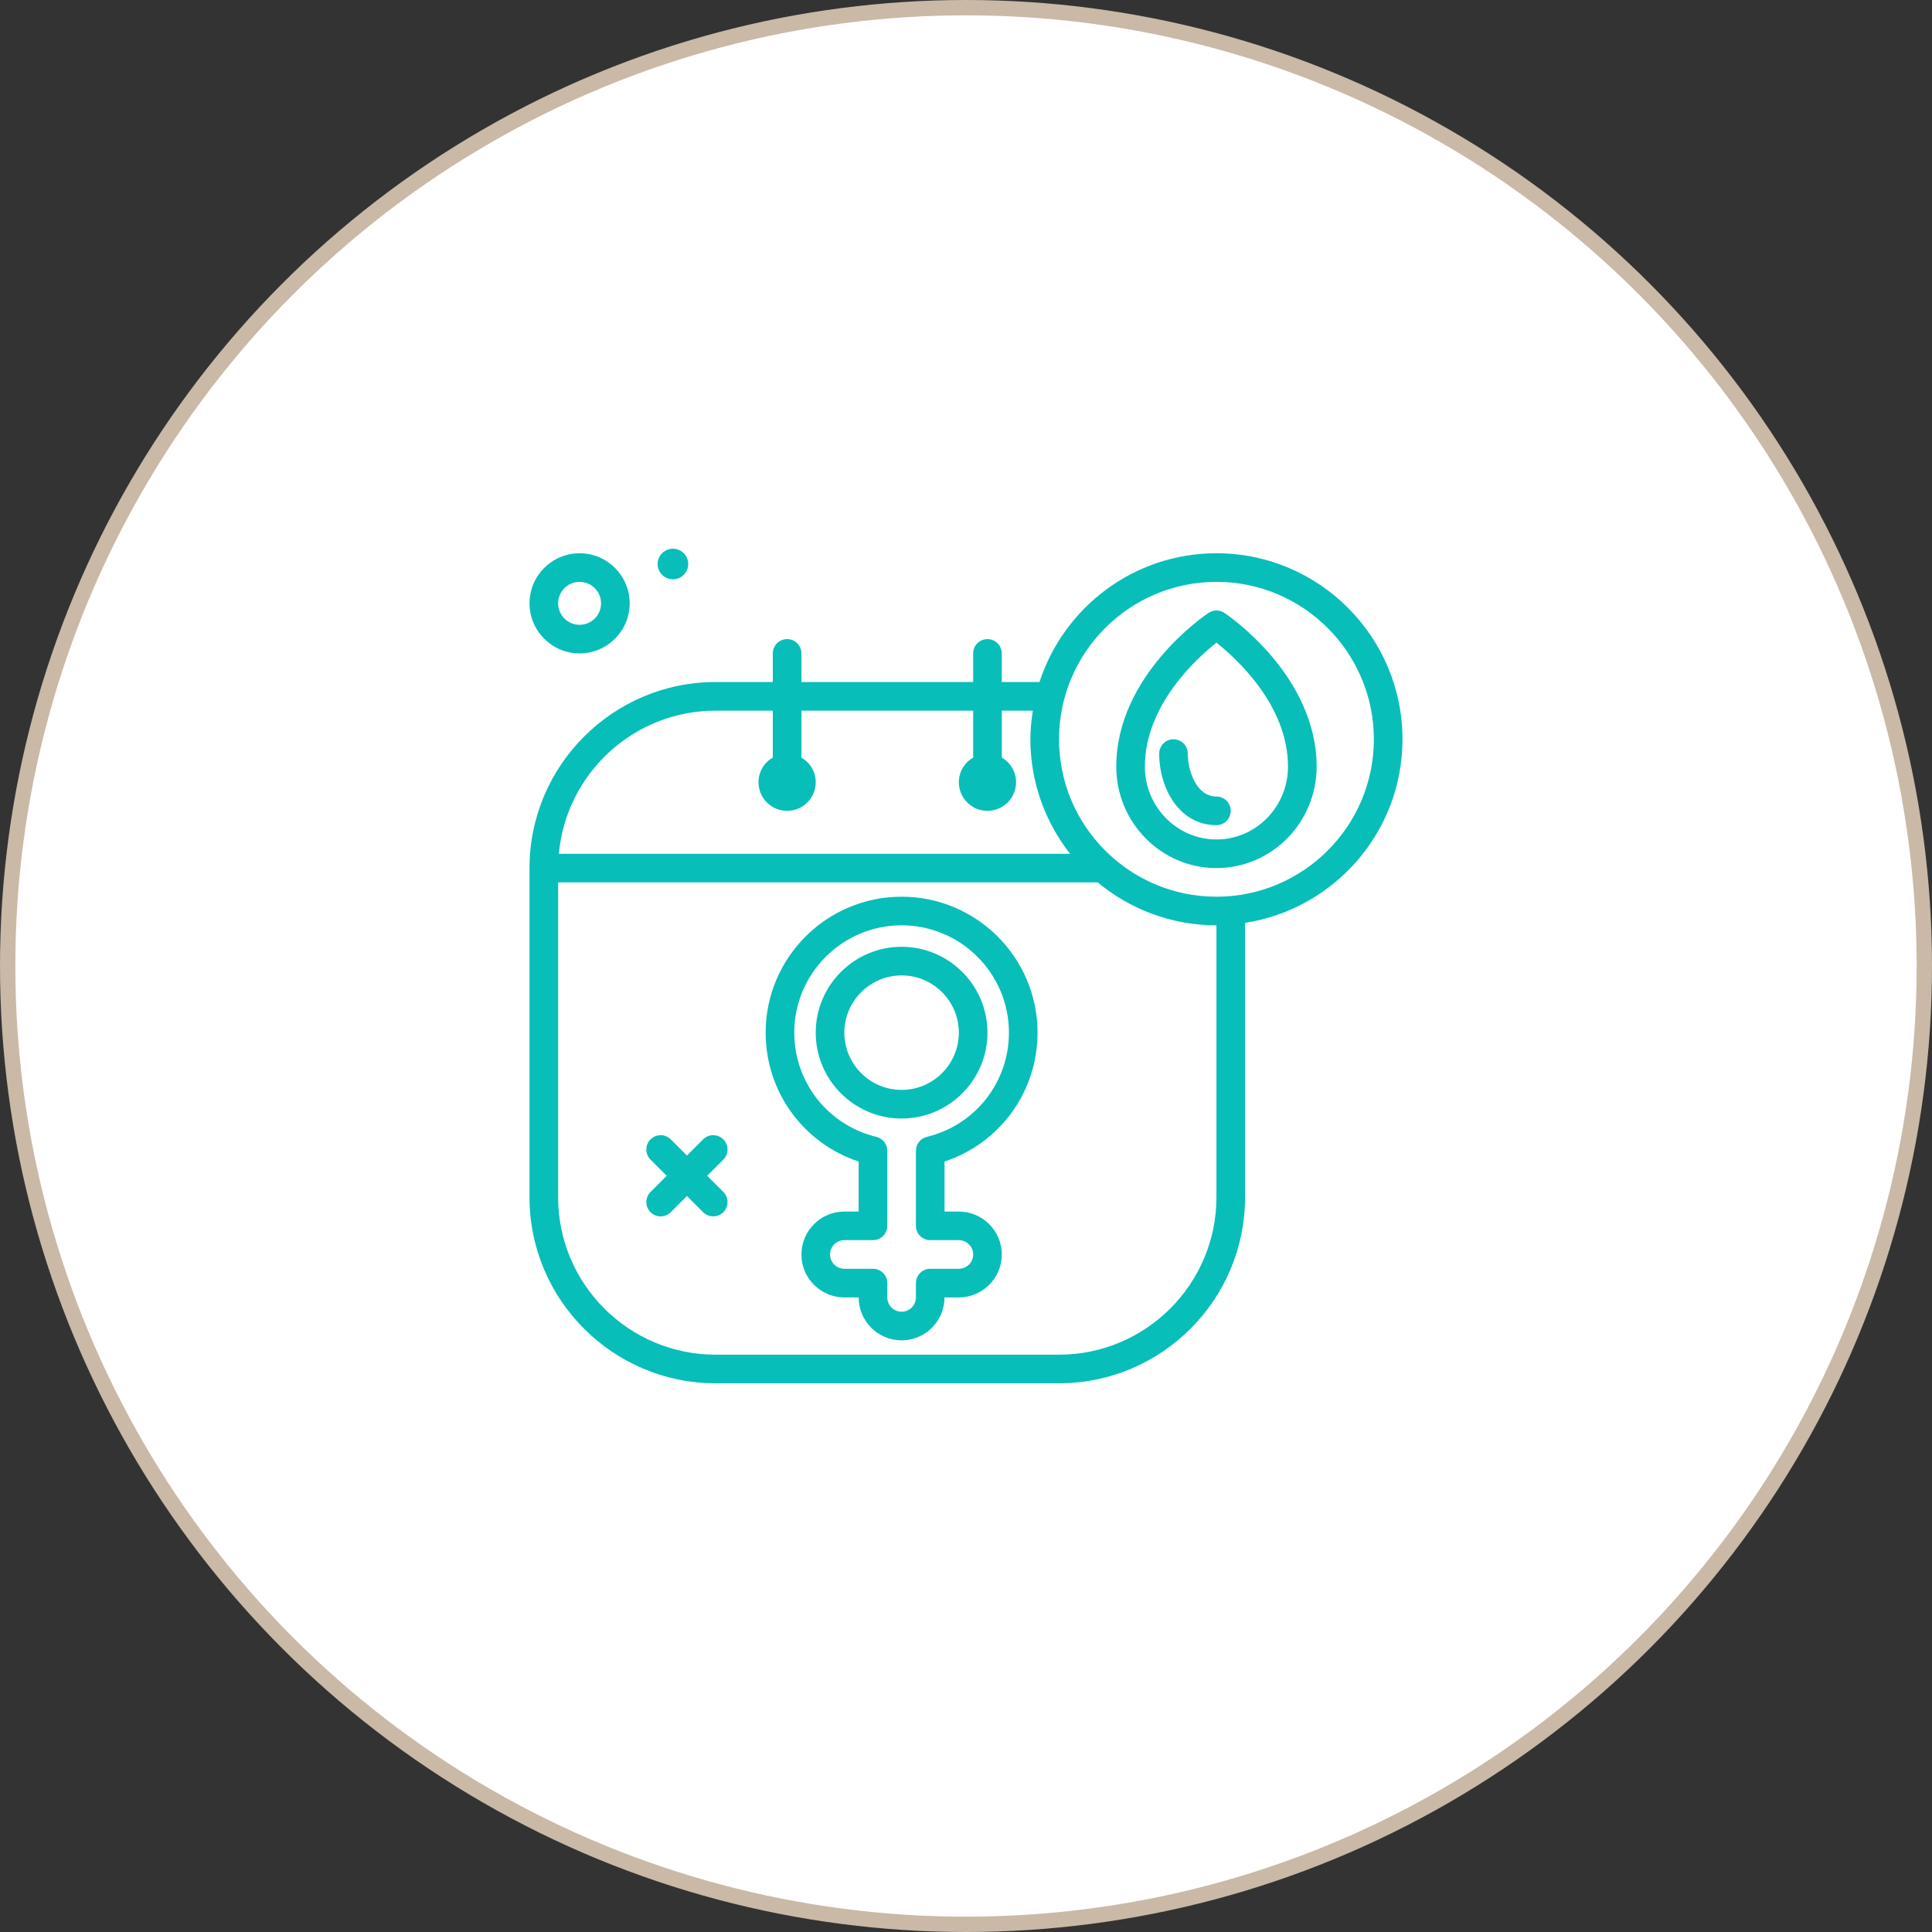
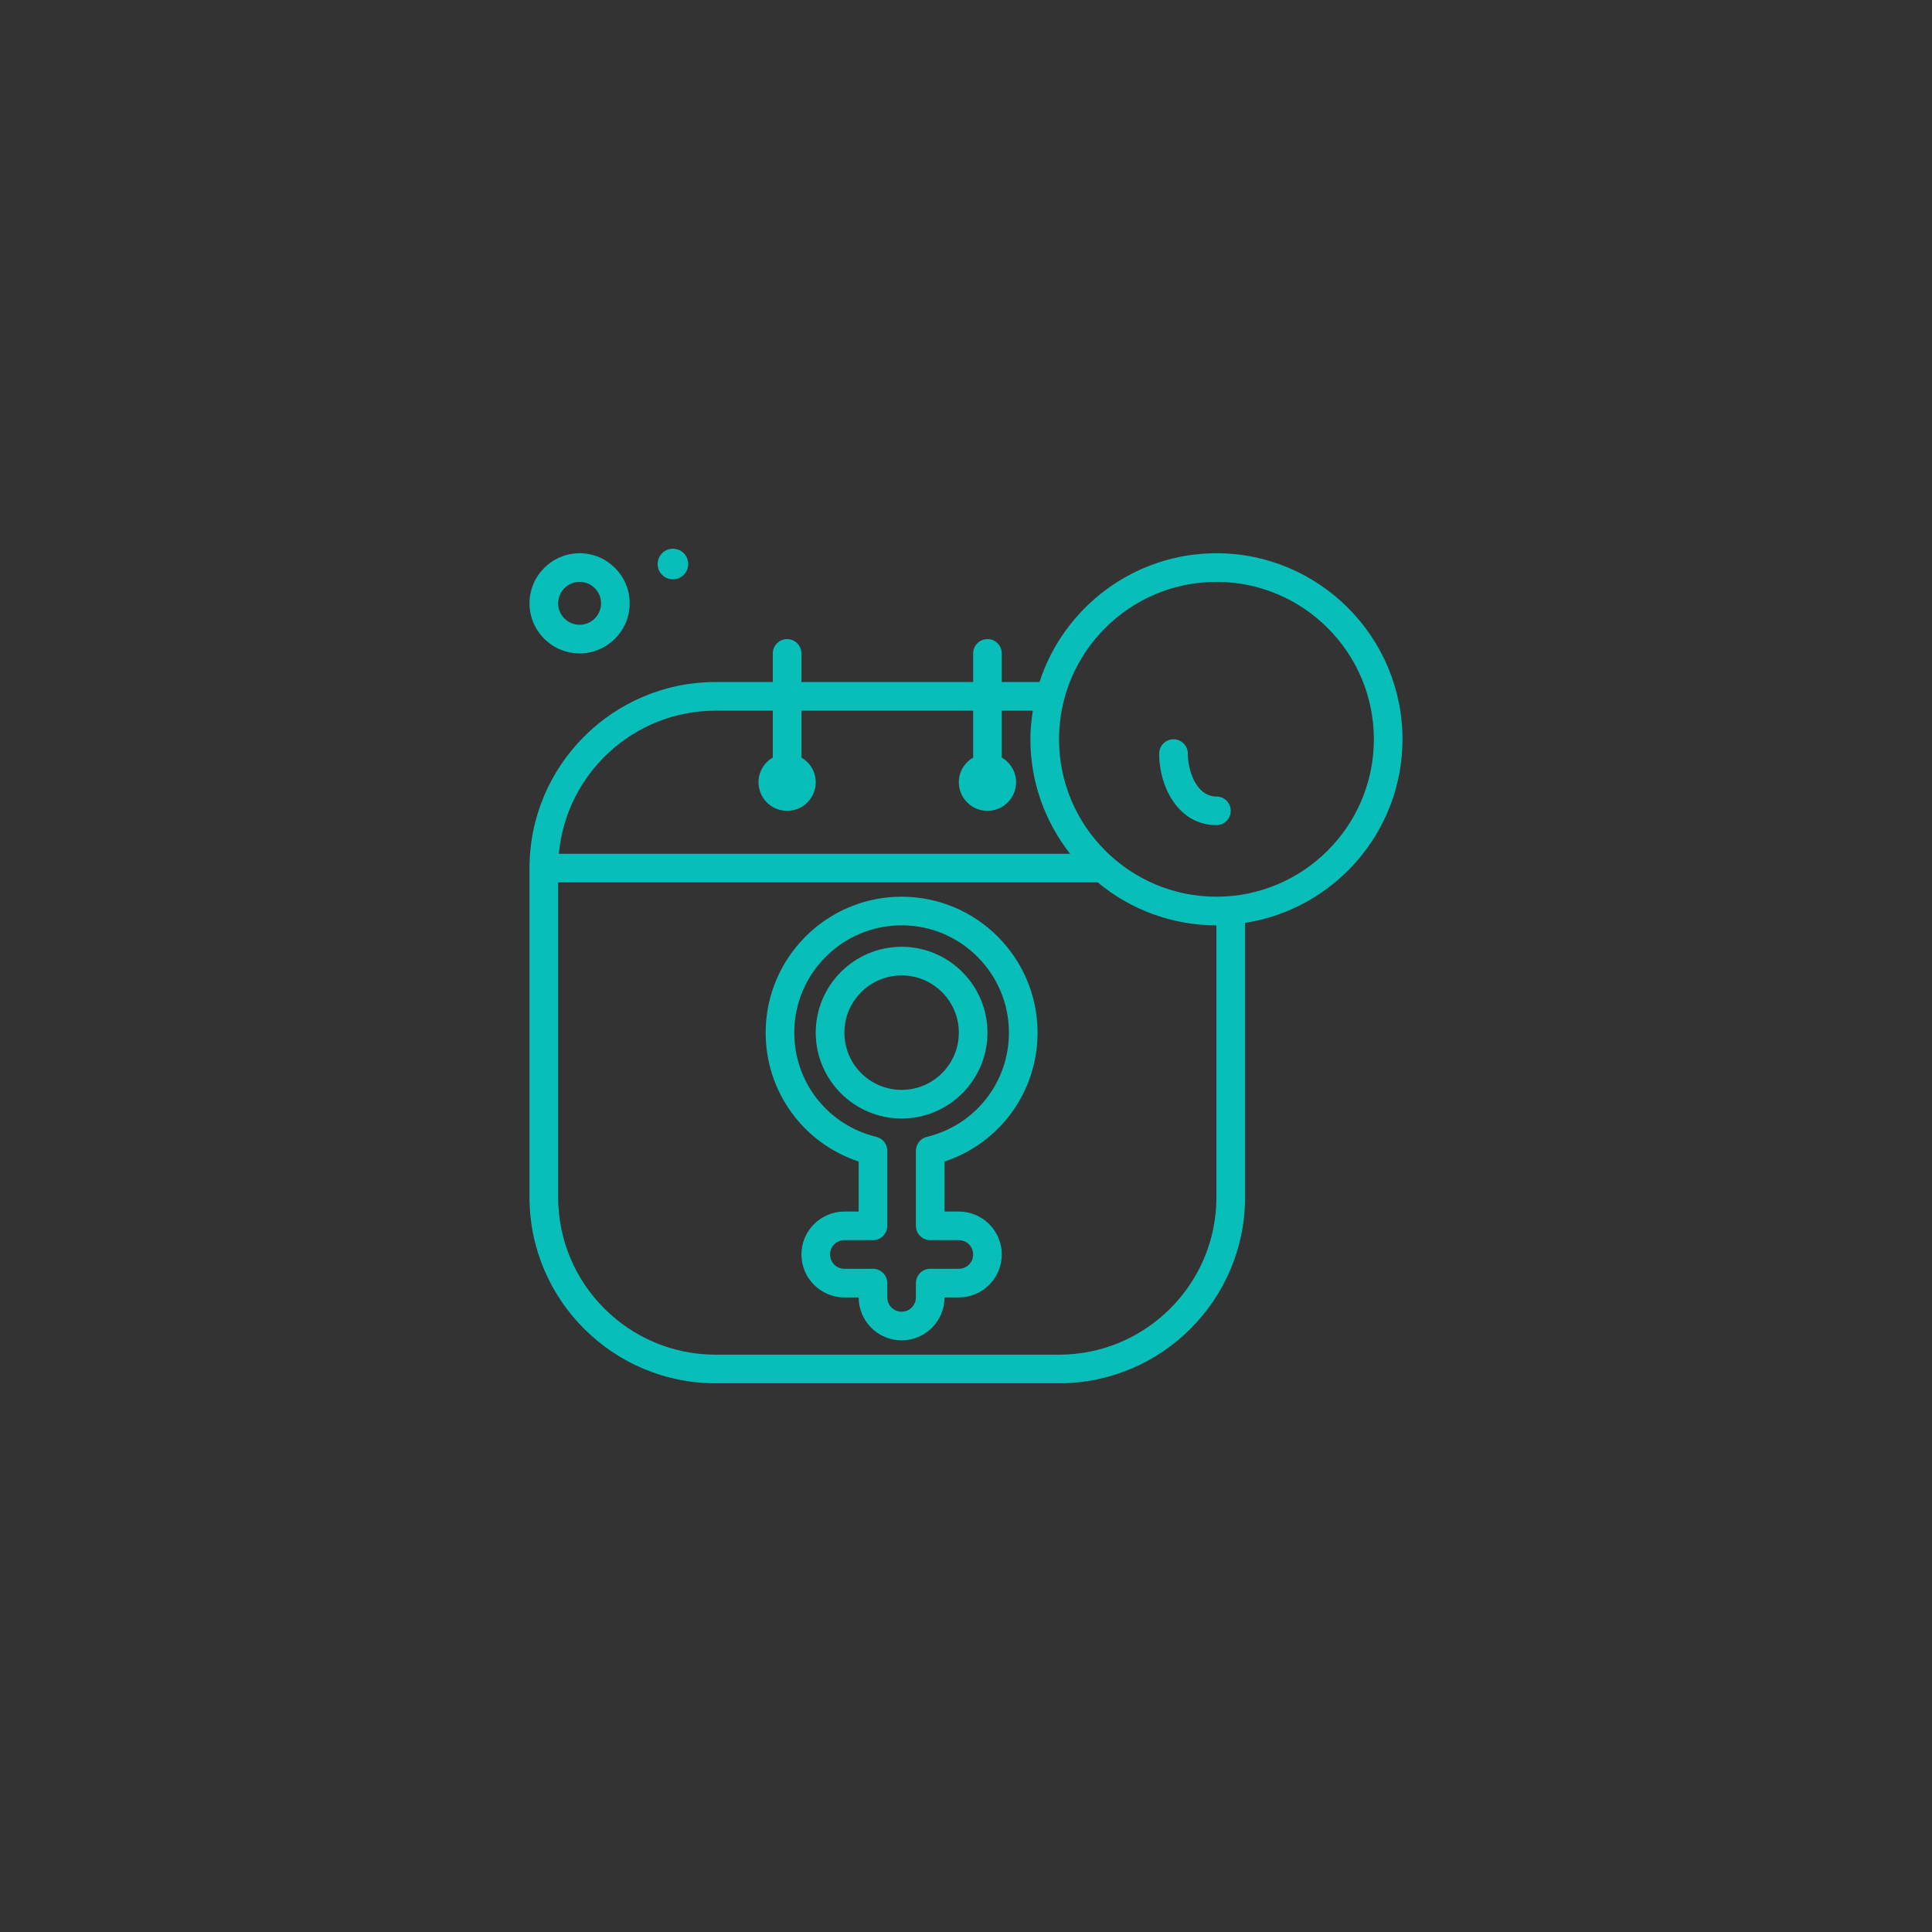
<svg xmlns="http://www.w3.org/2000/svg" width="126" height="126" viewBox="0 0 126 126" fill="none">
  <rect x="0" y="0" width="126" height="126" fill="#333333" stroke="none" />
-   <circle cx="63" cy="63" r="62.5" fill="white" stroke="#CAB9A7" />
  <path d="M37.8 42.614C39.601 42.614 41.066 41.149 41.066 39.348C41.066 37.547 39.601 36.081 37.8 36.081C35.999 36.081 34.533 37.547 34.533 39.348C34.533 41.149 35.999 42.614 37.8 42.614ZM37.8 37.948C38.572 37.948 39.2 38.576 39.2 39.348C39.2 40.12 38.572 40.748 37.8 40.748C37.028 40.748 36.4 40.12 36.4 39.348C36.4 38.576 37.028 37.948 37.8 37.948Z" fill="#08BEB9" />
  <path d="M43.886 37.782C44.438 37.782 44.884 37.335 44.884 36.784C44.884 36.233 44.438 35.786 43.886 35.786C43.335 35.786 42.889 36.233 42.889 36.784C42.889 37.335 43.335 37.782 43.886 37.782Z" fill="#08BEB9" />
-   <path d="M47.175 74.307C46.81 73.942 46.219 73.942 45.855 74.307L44.8 75.361L43.745 74.307C43.381 73.942 42.79 73.942 42.426 74.307C42.061 74.671 42.061 75.262 42.426 75.626L43.48 76.681L42.426 77.736C42.061 78.1 42.061 78.691 42.426 79.055C42.608 79.238 42.847 79.329 43.086 79.329C43.324 79.329 43.563 79.238 43.745 79.055L44.8 78.001L45.855 79.055C46.037 79.238 46.276 79.329 46.515 79.329C46.753 79.329 46.992 79.238 47.175 79.055C47.539 78.691 47.539 78.1 47.175 77.736L46.12 76.681L47.175 75.626C47.539 75.262 47.539 74.671 47.175 74.307Z" fill="#08BEB9" />
  <path d="M91.466 48.214C91.466 41.524 86.023 36.081 79.333 36.081C73.946 36.081 69.373 39.613 67.794 44.481H65.333V42.614C65.333 42.099 64.916 41.681 64.4 41.681C63.884 41.681 63.467 42.099 63.467 42.614V44.481H52.267V42.614C52.267 42.099 51.849 41.681 51.333 41.681C50.818 41.681 50.4 42.099 50.4 42.614V44.481H46.666C39.976 44.481 34.533 49.924 34.533 56.614V78.081C34.533 84.772 39.976 90.214 46.666 90.214H69.067C75.757 90.214 81.2 84.772 81.2 78.081V60.189C87.005 59.286 91.466 54.269 91.466 48.214ZM46.666 46.348H50.4V49.407C49.844 49.73 49.467 50.325 49.467 51.014C49.467 52.045 50.302 52.881 51.333 52.881C52.364 52.881 53.2 52.045 53.2 51.014C53.2 50.325 52.822 49.73 52.267 49.407V46.348H63.467V49.407C62.911 49.73 62.533 50.325 62.533 51.014C62.533 52.045 63.369 52.881 64.4 52.881C65.431 52.881 66.266 52.045 66.266 51.014C66.266 50.325 65.889 49.73 65.333 49.407V46.348H67.359C67.264 46.958 67.2 47.578 67.2 48.214C67.2 51.031 68.173 53.62 69.789 55.681H36.447C36.921 50.456 41.32 46.348 46.666 46.348ZM79.333 78.081C79.333 83.742 74.728 88.348 69.067 88.348H46.666C41.005 88.348 36.4 83.742 36.4 78.081V57.548H71.591C73.694 59.295 76.392 60.348 79.333 60.348V78.081ZM79.333 58.481C73.672 58.481 69.067 53.876 69.067 48.214C69.067 42.553 73.672 37.948 79.333 37.948C84.994 37.948 89.6 42.553 89.6 48.214C89.6 53.876 84.994 58.481 79.333 58.481Z" fill="#08BEB9" />
  <path d="M67.667 67.347C67.667 62.458 63.689 58.48 58.8 58.48C53.911 58.48 49.934 62.458 49.934 67.347C49.934 71.203 52.394 74.561 56 75.753V79.014H55.067C53.523 79.014 52.267 80.27 52.267 81.814C52.267 83.358 53.523 84.614 55.067 84.614H56C56 86.158 57.256 87.414 58.8 87.414C60.344 87.414 61.6 86.158 61.6 84.614H62.534C64.078 84.614 65.334 83.358 65.334 81.814C65.334 80.27 64.078 79.014 62.534 79.014H61.6V75.753C65.207 74.561 67.667 71.203 67.667 67.347ZM60.667 80.88H62.534C63.049 80.88 63.467 81.299 63.467 81.814C63.467 82.328 63.049 82.747 62.534 82.747H60.667C60.151 82.747 59.734 83.165 59.734 83.68V84.614C59.734 85.128 59.315 85.547 58.8 85.547C58.286 85.547 57.867 85.128 57.867 84.614V83.68C57.867 83.165 57.449 82.747 56.934 82.747H55.067C54.552 82.747 54.134 82.328 54.134 81.814C54.134 81.299 54.552 80.88 55.067 80.88H56.934C57.449 80.88 57.867 80.463 57.867 79.947V75.05C57.867 74.619 57.572 74.244 57.153 74.143C54.002 73.382 51.8 70.587 51.8 67.347C51.8 63.487 54.94 60.347 58.8 60.347C62.66 60.347 65.8 63.487 65.8 67.347C65.8 70.587 63.599 73.382 60.448 74.143C60.029 74.244 59.734 74.619 59.734 75.05V79.947C59.734 80.463 60.151 80.88 60.667 80.88Z" fill="#08BEB9" />
  <path d="M64.4 67.347C64.4 64.259 61.888 61.747 58.8 61.747C55.712 61.747 53.2 64.259 53.2 67.347C53.2 70.435 55.712 72.947 58.8 72.947C61.888 72.947 64.4 70.435 64.4 67.347ZM58.8 71.08C56.742 71.08 55.067 69.406 55.067 67.347C55.067 65.289 56.742 63.614 58.8 63.614C60.859 63.614 62.533 65.289 62.533 67.347C62.533 69.406 60.859 71.08 58.8 71.08Z" fill="#08BEB9" />
-   <path d="M79.851 39.971C79.537 39.762 79.129 39.762 78.815 39.971C78.57 40.135 72.8 44.05 72.8 49.998C72.8 53.646 75.731 56.614 79.333 56.614C82.935 56.614 85.867 53.646 85.867 49.998C85.867 44.05 80.096 40.135 79.851 39.971ZM79.333 54.748C76.76 54.748 74.666 52.617 74.666 49.998C74.666 46.006 78.02 42.954 79.333 41.912C80.647 42.955 84 46.006 84 49.998C84 52.617 81.906 54.748 79.333 54.748Z" fill="#08BEB9" />
  <path d="M79.333 51.947C78.045 51.947 77.466 50.31 77.466 49.147C77.466 48.632 77.049 48.214 76.533 48.214C76.017 48.214 75.6 48.632 75.6 49.147C75.6 51.409 76.908 53.814 79.333 53.814C79.849 53.814 80.266 53.396 80.266 52.88C80.266 52.365 79.849 51.947 79.333 51.947Z" fill="#08BEB9" />
</svg>